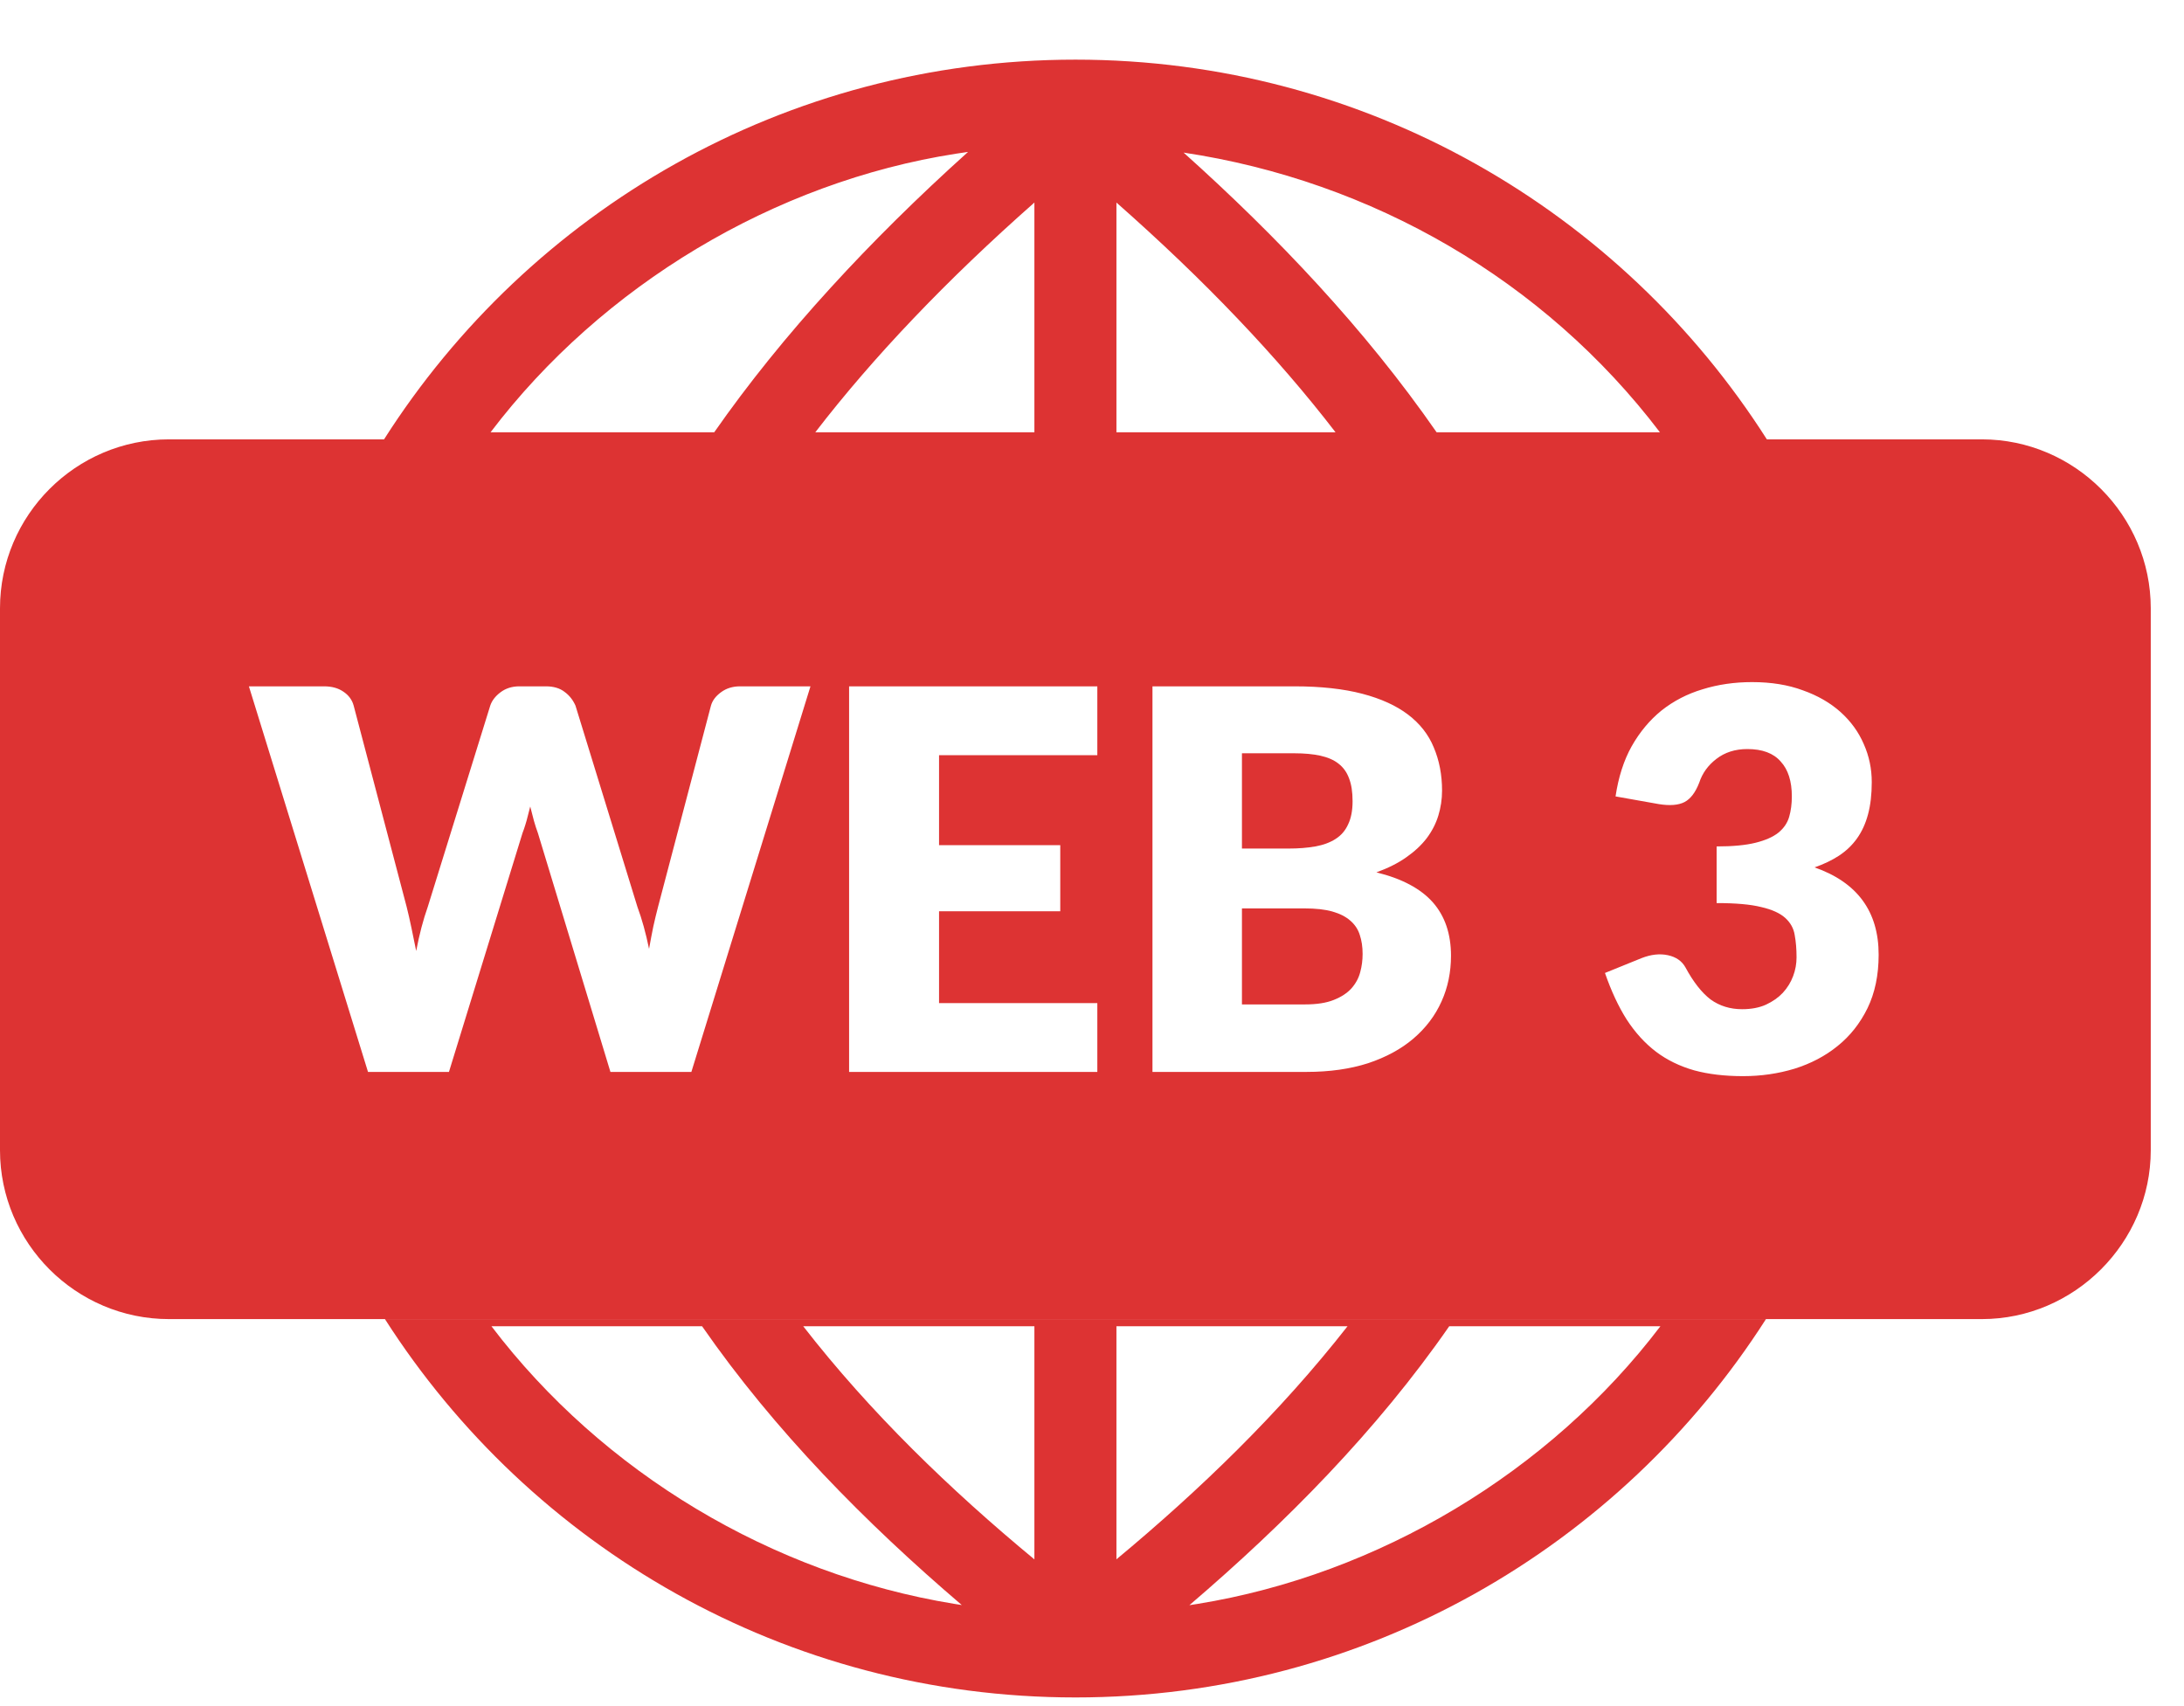
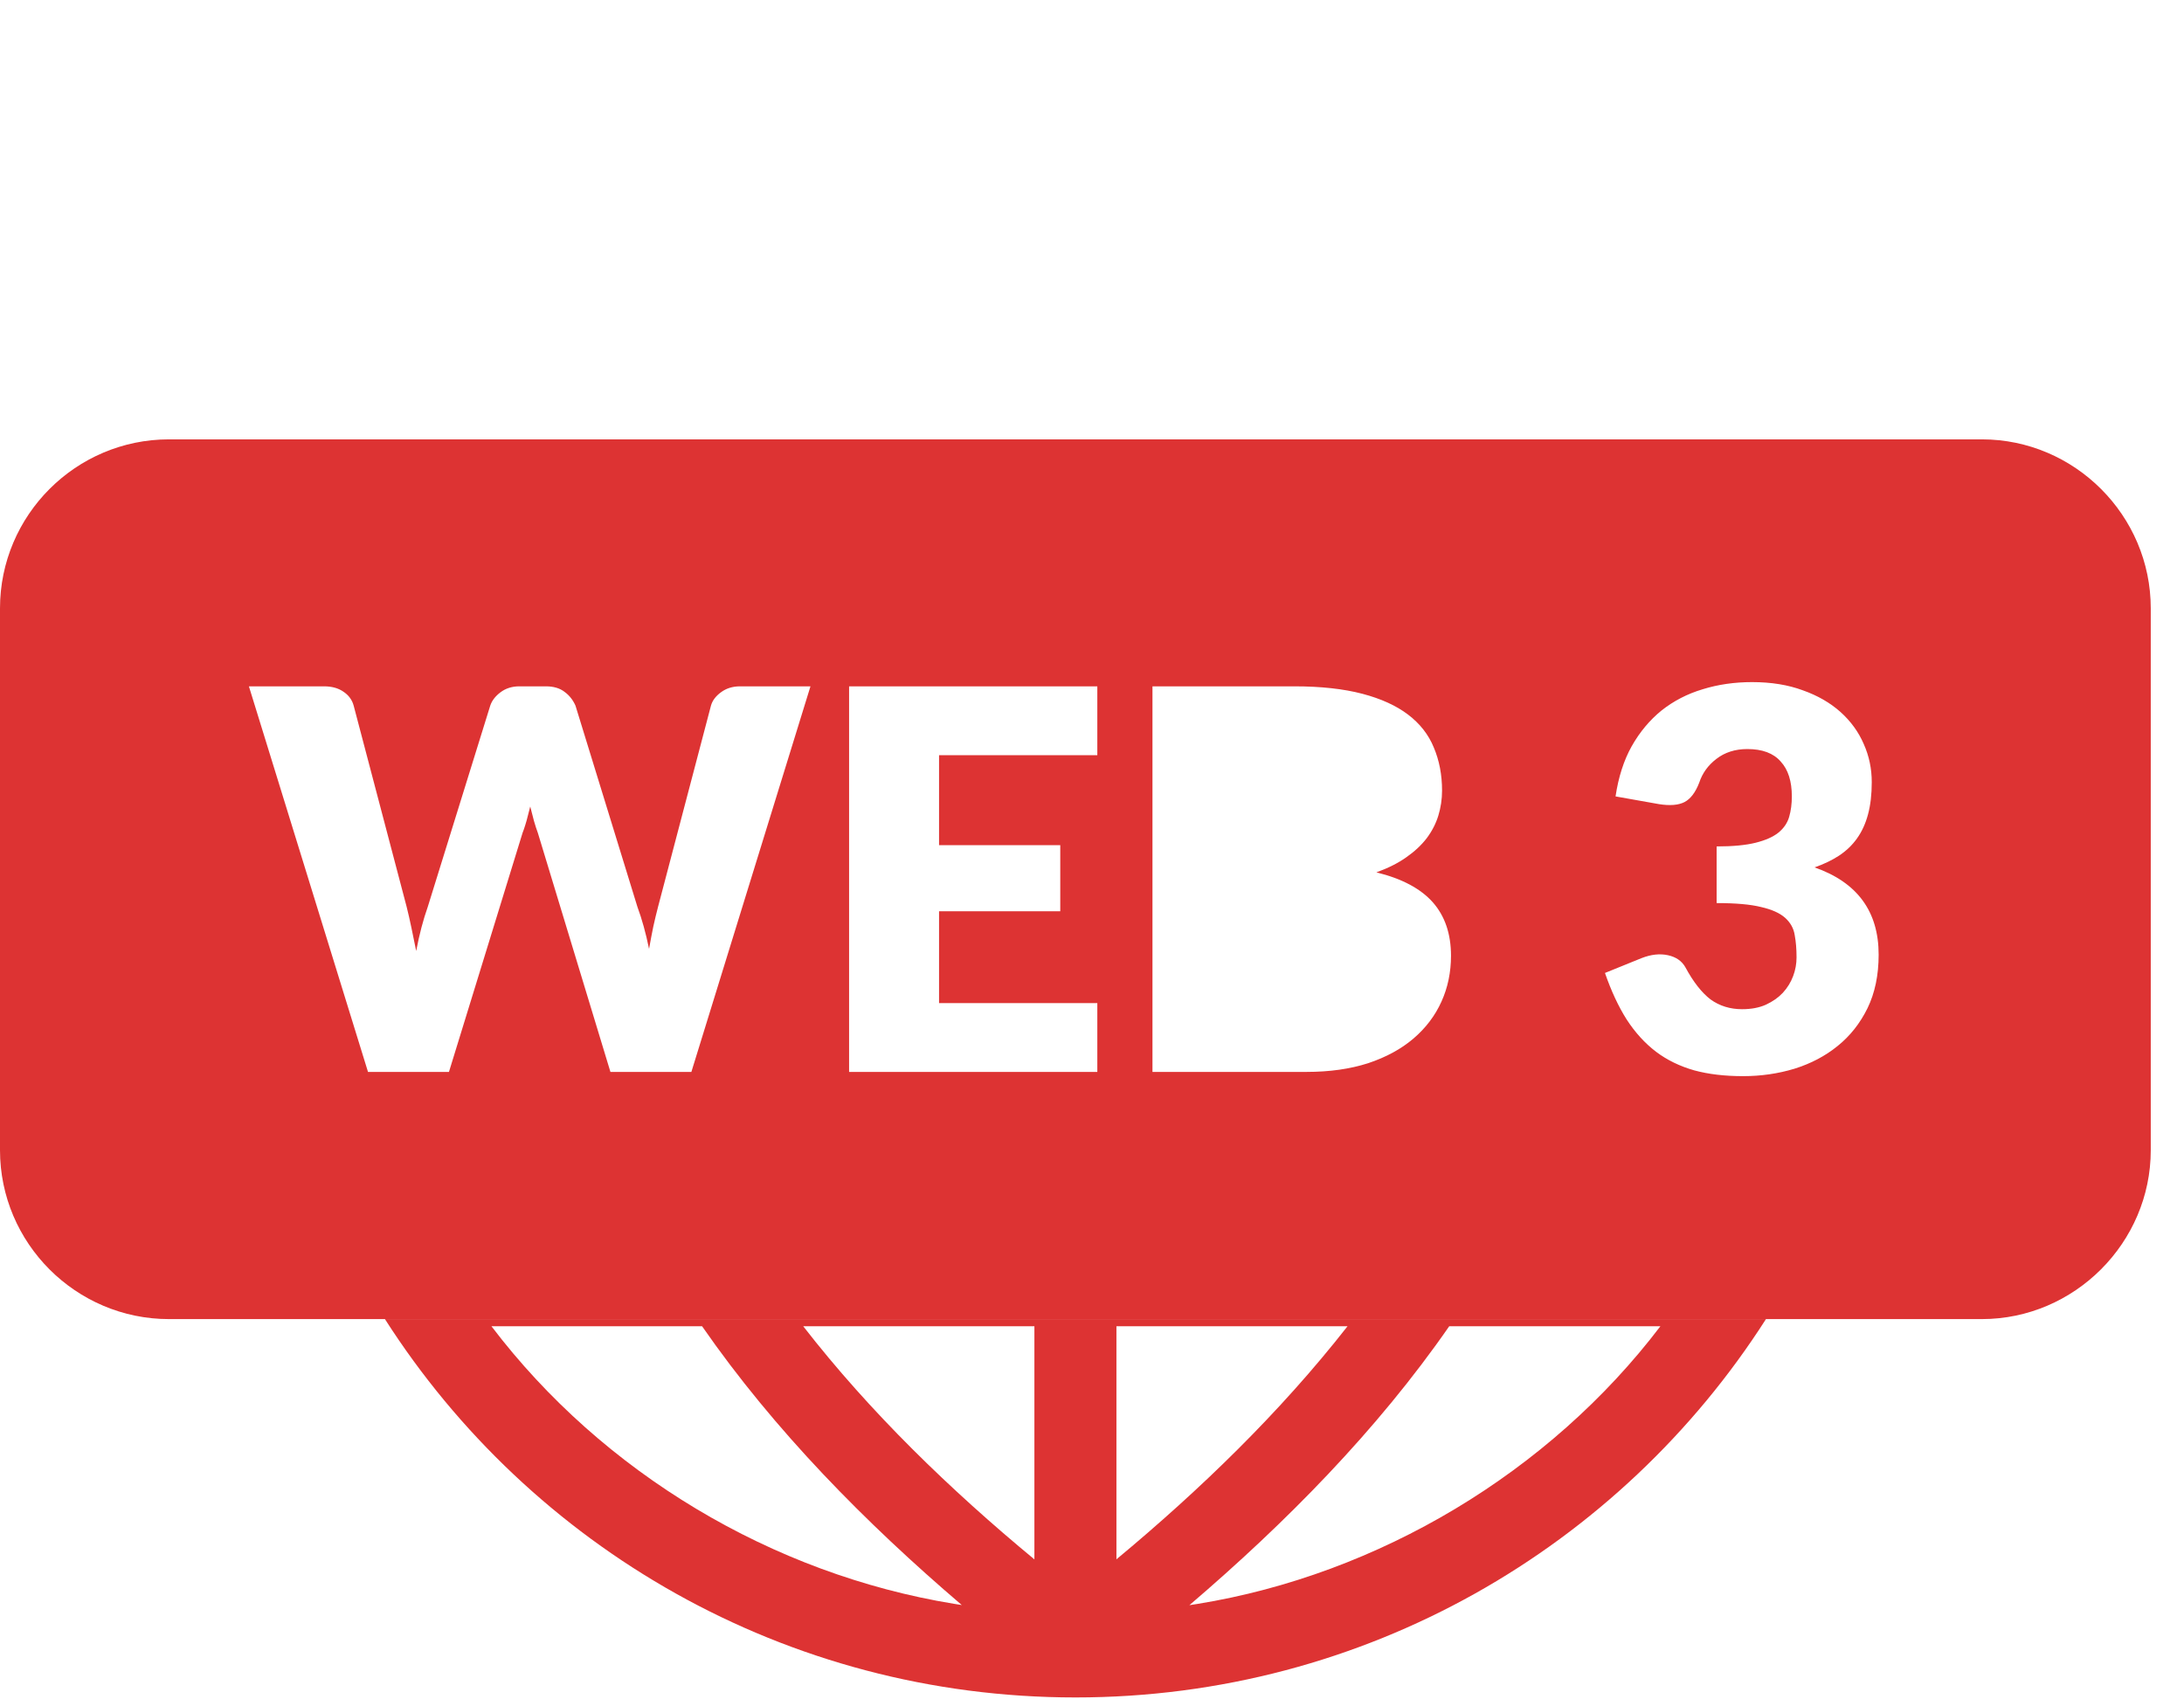
<svg xmlns="http://www.w3.org/2000/svg" width="32" height="25" viewBox="0 0 32 25" fill="none">
-   <path fill-rule="evenodd" clip-rule="evenodd" d="M25.888 6.438C23.758 3.093 20.017 0.874 15.758 0.874C11.498 0.874 7.757 3.093 5.627 6.438H25.888ZM10.465 6.334H7.188C8.821 4.182 11.347 2.666 14.009 2.252L14.184 2.226C13.446 2.89 12.777 3.552 12.176 4.211C11.528 4.92 10.958 5.628 10.465 6.334ZM15.156 2.968V6.334H11.946C12.373 5.779 12.853 5.223 13.384 4.666C13.921 4.102 14.511 3.537 15.156 2.968ZM17.342 2.236C18.71 3.463 19.999 4.821 21.049 6.334H24.321C22.626 4.104 20.103 2.65 17.342 2.236ZM16.358 6.334V2.968C17.003 3.537 17.594 4.102 18.131 4.666C18.662 5.223 19.141 5.779 19.568 6.334H16.358Z" fill="#DD3333" />
  <path fill-rule="evenodd" clip-rule="evenodd" d="M25.875 19.329H5.64C7.772 22.663 11.507 24.873 15.758 24.873C20.009 24.873 23.743 22.663 25.875 19.329ZM21.234 19.434H24.328C22.703 21.573 20.2 23.071 17.549 23.502L17.427 23.521C18.838 22.315 20.174 20.962 21.234 19.434ZM14.092 23.519C12.682 22.315 11.346 20.961 10.287 19.434H7.201C8.833 21.583 11.317 23.066 13.978 23.501L14.092 23.519ZM16.358 19.434V22.849C17.588 21.827 18.757 20.695 19.744 19.434H16.358ZM15.156 19.434V22.85C13.924 21.831 12.751 20.698 11.769 19.434H15.156Z" fill="#DD3333" />
-   <path d="M19.12 14.718C19.293 14.718 19.434 14.696 19.543 14.652C19.654 14.608 19.74 14.551 19.802 14.482C19.864 14.412 19.907 14.333 19.93 14.245C19.954 14.157 19.965 14.068 19.965 13.978C19.965 13.874 19.951 13.781 19.923 13.698C19.897 13.616 19.85 13.546 19.783 13.489C19.718 13.432 19.632 13.388 19.523 13.357C19.415 13.326 19.278 13.311 19.112 13.311H18.197V14.718H19.12Z" fill="#DD3333" />
-   <path d="M18.197 11.038V12.434H18.88C19.024 12.434 19.155 12.424 19.271 12.403C19.387 12.383 19.486 12.346 19.566 12.295C19.649 12.243 19.711 12.172 19.752 12.081C19.796 11.991 19.818 11.877 19.818 11.74C19.818 11.606 19.801 11.495 19.767 11.407C19.734 11.316 19.682 11.244 19.612 11.19C19.543 11.135 19.453 11.097 19.345 11.073C19.239 11.05 19.112 11.038 18.965 11.038H18.197Z" fill="#DD3333" />
  <path fill-rule="evenodd" clip-rule="evenodd" d="M2.476 6.438H29.038C30.398 6.438 31.513 7.554 31.513 8.914V16.854C31.513 18.21 30.394 19.329 29.038 19.329H2.476C1.113 19.329 0 18.216 0 16.854V8.914C0 7.55 1.112 6.438 2.476 6.438ZM23.908 10.934C23.791 11.143 23.713 11.389 23.671 11.67L24.307 11.783C24.47 11.809 24.595 11.798 24.683 11.752C24.771 11.705 24.842 11.611 24.897 11.469C24.943 11.329 25.027 11.213 25.149 11.12C25.273 11.024 25.424 10.976 25.602 10.976C25.822 10.976 25.985 11.037 26.091 11.159C26.2 11.277 26.254 11.448 26.254 11.67C26.254 11.779 26.241 11.879 26.215 11.969C26.189 12.059 26.136 12.137 26.056 12.202C25.978 12.264 25.867 12.313 25.723 12.349C25.578 12.385 25.388 12.403 25.152 12.403V13.233C25.432 13.233 25.649 13.252 25.804 13.291C25.962 13.327 26.079 13.38 26.157 13.45C26.234 13.52 26.281 13.604 26.296 13.702C26.314 13.798 26.323 13.906 26.323 14.028C26.323 14.121 26.307 14.213 26.273 14.303C26.239 14.394 26.189 14.475 26.122 14.548C26.057 14.617 25.975 14.675 25.874 14.722C25.776 14.766 25.659 14.788 25.525 14.788C25.349 14.788 25.195 14.74 25.063 14.645C24.934 14.546 24.811 14.39 24.695 14.175C24.643 14.082 24.558 14.023 24.439 13.997C24.32 13.971 24.191 13.985 24.051 14.04L23.516 14.257C23.607 14.52 23.713 14.748 23.834 14.939C23.958 15.13 24.102 15.288 24.265 15.412C24.427 15.534 24.613 15.624 24.823 15.684C25.032 15.741 25.271 15.769 25.54 15.769C25.801 15.769 26.052 15.733 26.293 15.66C26.533 15.585 26.744 15.474 26.925 15.327C27.108 15.18 27.254 14.995 27.363 14.773C27.471 14.55 27.526 14.289 27.526 13.989C27.526 13.356 27.213 12.929 26.587 12.71C26.722 12.663 26.841 12.606 26.944 12.539C27.05 12.469 27.138 12.385 27.208 12.287C27.28 12.186 27.334 12.069 27.37 11.934C27.407 11.797 27.425 11.639 27.425 11.461C27.425 11.264 27.386 11.078 27.308 10.903C27.231 10.724 27.117 10.568 26.967 10.433C26.817 10.299 26.634 10.193 26.417 10.116C26.2 10.035 25.951 9.995 25.672 9.995C25.414 9.995 25.172 10.03 24.947 10.1C24.722 10.167 24.522 10.271 24.346 10.41C24.173 10.55 24.027 10.724 23.908 10.934ZM10.13 15.707L11.875 10.057H10.844C10.735 10.057 10.642 10.086 10.565 10.143C10.487 10.2 10.438 10.265 10.417 10.34L9.642 13.287C9.618 13.378 9.595 13.475 9.572 13.578C9.551 13.679 9.531 13.787 9.51 13.904C9.463 13.674 9.406 13.468 9.339 13.287L8.432 10.34C8.396 10.258 8.343 10.19 8.273 10.139C8.203 10.084 8.111 10.057 7.998 10.057H7.61C7.501 10.057 7.408 10.087 7.331 10.146C7.256 10.203 7.207 10.268 7.183 10.34L6.268 13.287C6.201 13.476 6.144 13.692 6.098 13.935C6.074 13.816 6.051 13.702 6.028 13.594C6.005 13.482 5.981 13.38 5.958 13.287L5.182 10.34C5.159 10.255 5.109 10.187 5.031 10.135C4.956 10.083 4.862 10.057 4.748 10.057H3.647L5.392 15.707H6.578L7.656 12.206C7.671 12.168 7.684 12.129 7.697 12.087C7.703 12.067 7.709 12.047 7.715 12.027C7.733 11.96 7.751 11.89 7.769 11.818C7.787 11.89 7.805 11.96 7.823 12.027C7.841 12.092 7.861 12.151 7.881 12.206L8.944 15.707H10.13ZM13.759 12.384V11.066H16.078V10.057H12.441V15.707H16.078V14.699H13.759V13.353H15.535V12.384H13.759ZM18.965 10.057C19.355 10.057 19.687 10.094 19.961 10.166C20.235 10.238 20.459 10.34 20.632 10.472C20.805 10.604 20.931 10.764 21.008 10.953C21.088 11.142 21.129 11.352 21.129 11.585C21.129 11.712 21.11 11.835 21.074 11.953C21.038 12.07 20.981 12.18 20.904 12.283C20.826 12.384 20.727 12.477 20.605 12.562C20.484 12.648 20.337 12.721 20.167 12.783C20.539 12.874 20.814 13.02 20.993 13.221C21.171 13.423 21.26 13.684 21.26 14.005C21.26 14.245 21.214 14.469 21.121 14.675C21.028 14.882 20.891 15.063 20.71 15.218C20.531 15.371 20.31 15.491 20.047 15.579C19.783 15.664 19.482 15.707 19.143 15.707H16.886V10.057H18.965Z" fill="#DD3333" />
</svg>